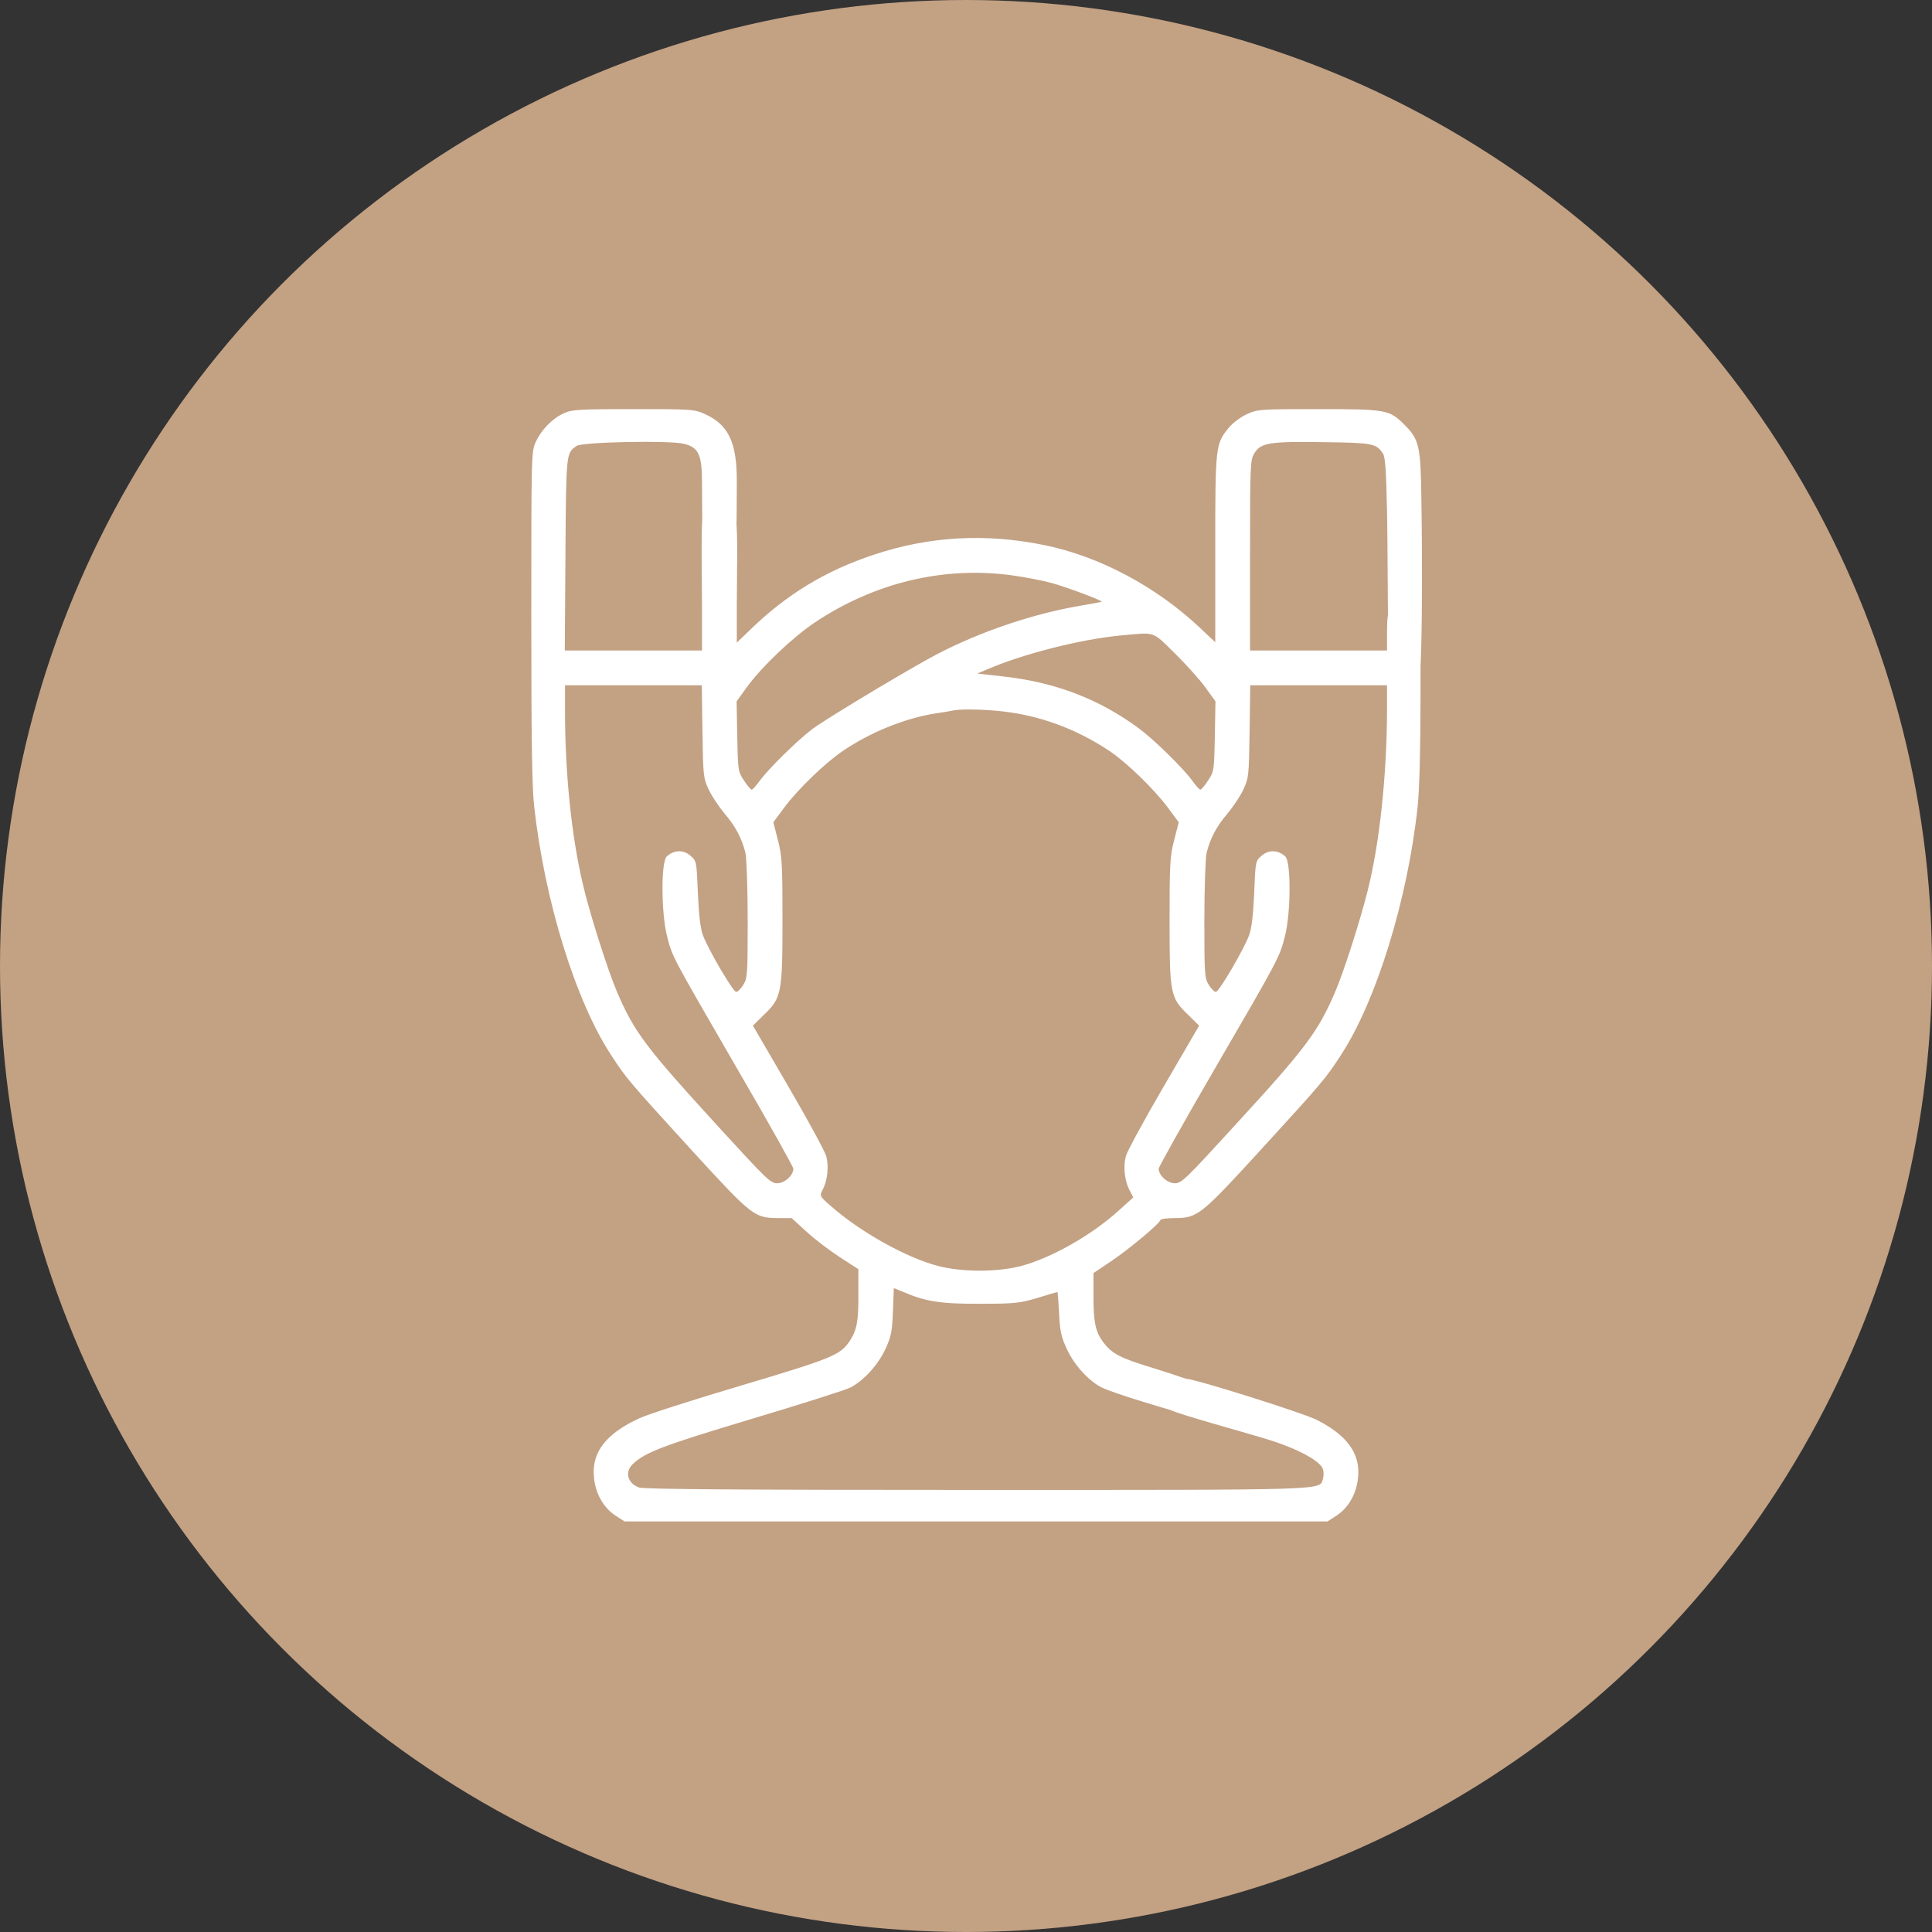
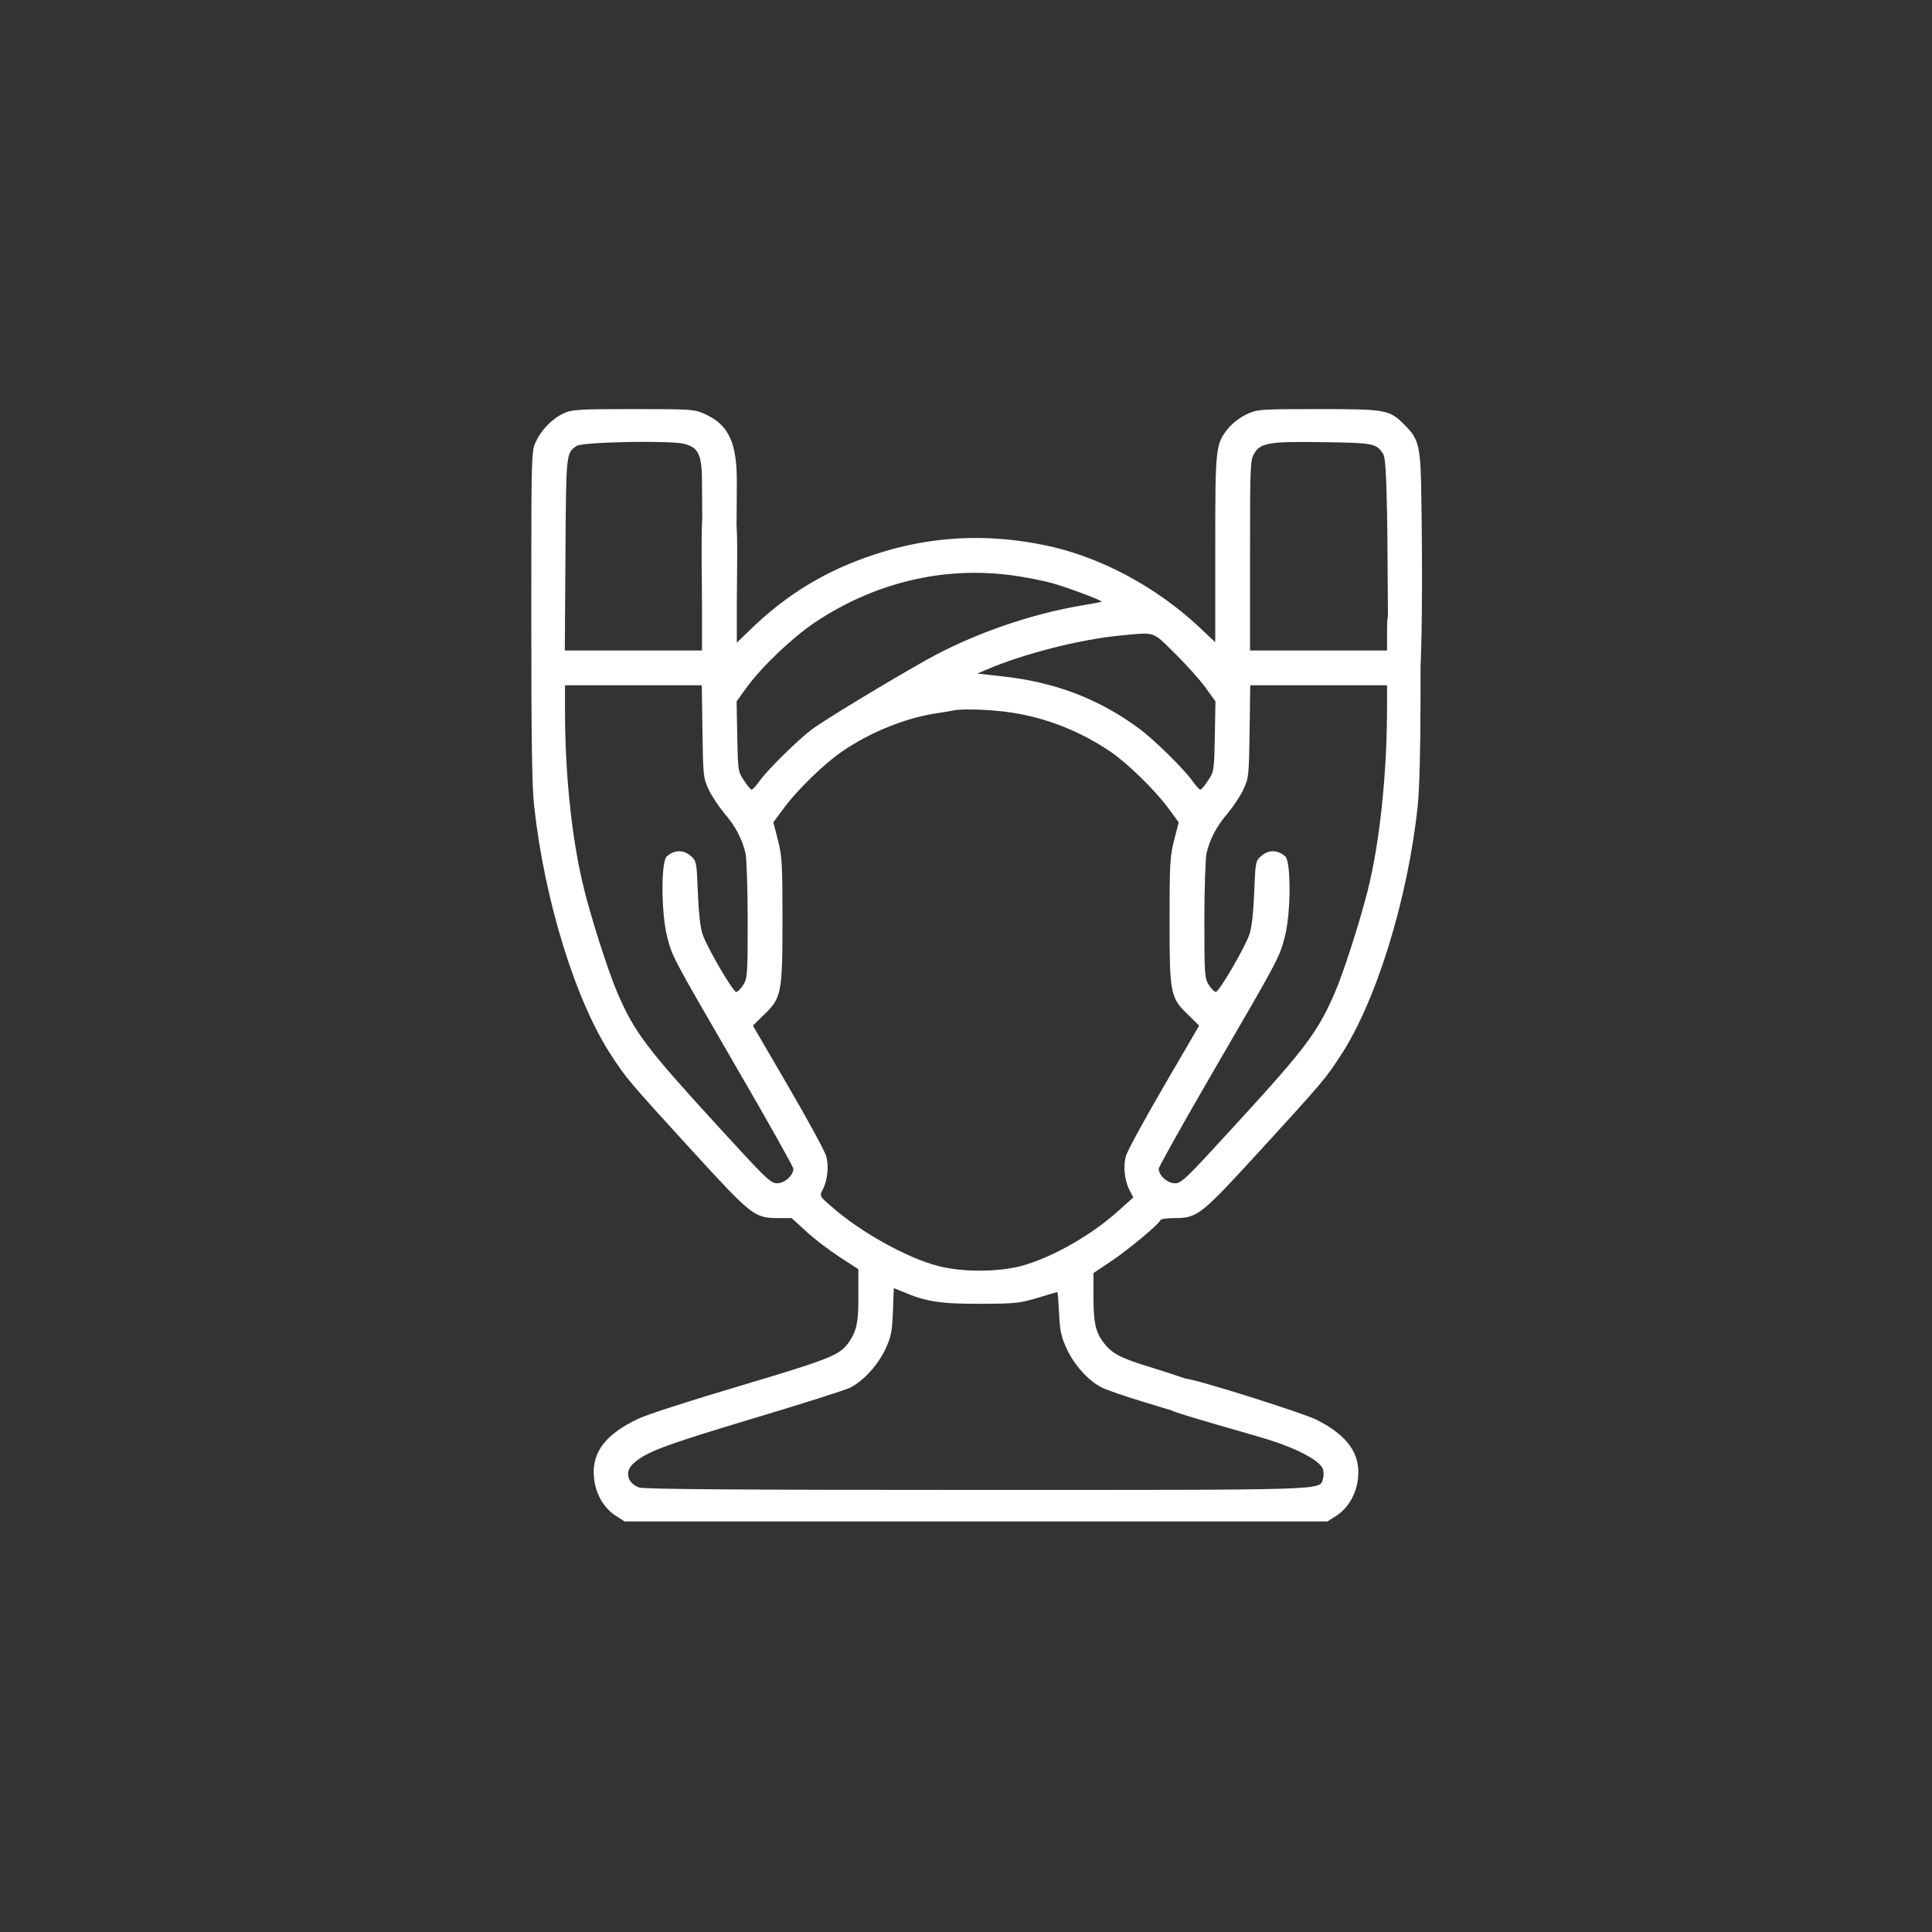
<svg xmlns="http://www.w3.org/2000/svg" width="80" height="80" viewBox="0 0 80 80" fill="none">
  <rect x="0" y="0" width="80" height="80" fill="#333333" stroke="none" />
  <g clip-path="url(#clip0_141_11)">
-     <circle cx="40" cy="40" r="40" fill="#C3A183" />
-     <path d="M23.351 17.111C22.873 17.327 22.423 17.786 22.189 18.291C22 18.687 22 18.786 22 25.494C22 30.546 22.027 32.572 22.117 33.374C22.549 37.3 23.837 41.46 25.314 43.702C25.935 44.657 26.034 44.774 28.691 47.683C31.14 50.357 31.239 50.429 32.203 50.438H32.779L33.4 51.005C33.742 51.321 34.364 51.789 34.778 52.059L35.543 52.554V53.59C35.552 54.724 35.48 55.076 35.174 55.544C34.787 56.111 34.463 56.246 30.69 57.372C28.682 57.966 26.782 58.579 26.466 58.732C25.098 59.362 24.494 60.136 24.593 61.154C24.647 61.829 24.981 62.424 25.485 62.757L25.863 63H40.415H54.967L55.345 62.757C55.849 62.424 56.183 61.829 56.237 61.154C56.327 60.181 55.778 59.425 54.508 58.786C53.904 58.489 49.468 57.091 49.108 57.091C48.541 57.091 48.107 57.956 48.485 58.388C48.575 58.496 51.815 59.389 52.527 59.614C53.787 60.01 54.706 60.515 54.787 60.857C54.814 60.965 54.814 61.136 54.778 61.244C54.634 61.712 55.147 61.694 40.433 61.694C30.681 61.694 26.674 61.667 26.466 61.595C25.98 61.424 25.854 60.938 26.214 60.614C26.719 60.136 27.457 59.857 31.077 58.768C33.139 58.155 34.994 57.561 35.201 57.462C35.76 57.174 36.345 56.535 36.66 55.868C36.903 55.346 36.939 55.148 36.975 54.301L37.011 53.338L37.389 53.491C38.326 53.896 38.956 53.995 40.595 53.986C42.036 53.986 42.234 53.959 42.964 53.743C43.396 53.608 43.765 53.5 43.783 53.5C43.801 53.5 43.828 53.896 43.855 54.391C43.891 55.139 43.945 55.364 44.179 55.868C44.485 56.526 45.071 57.174 45.62 57.453C45.818 57.552 46.593 57.822 47.34 58.047C49.051 58.57 54.391 60.193 54.508 59.455C54.598 58.932 49.357 57.147 47.79 56.66C46.358 56.228 46.043 56.057 45.665 55.553C45.359 55.13 45.278 54.742 45.278 53.671V52.716L46.016 52.221C46.736 51.735 47.997 50.69 48.051 50.519C48.069 50.474 48.33 50.438 48.637 50.438C49.582 50.438 49.726 50.321 52.157 47.665C54.796 44.783 54.895 44.657 55.516 43.702C56.993 41.451 58.299 37.21 58.704 33.374C58.776 32.716 58.821 30.942 58.821 28.862C58.83 25.602 58.821 25.413 58.659 25.233C58.434 24.981 57.867 24.972 57.614 25.224C57.461 25.377 57.434 25.521 57.434 26.17V26.935H54.598H51.761V22.991C51.761 19.245 51.77 19.038 51.941 18.768C52.203 18.336 52.563 18.273 54.814 18.309C56.858 18.336 56.984 18.363 57.263 18.777C57.362 18.921 57.398 19.497 57.434 21.19C57.479 23.279 57.443 29.596 57.614 29.722C57.867 29.92 58.452 29.144 58.659 28.937C58.929 28.667 58.893 22.919 58.857 20.713C58.83 18.462 58.767 18.192 58.146 17.579C57.533 16.967 57.407 16.94 54.598 16.94C52.139 16.94 52.067 16.949 51.617 17.156C51.365 17.273 51.032 17.525 50.879 17.714C50.33 18.381 50.321 18.471 50.321 22.73V26.593L49.681 25.99C47.871 24.288 45.539 23.045 43.27 22.577C40.829 22.073 38.488 22.199 36.174 22.973C34.184 23.631 32.554 24.621 31.032 26.107L30.51 26.611V25.035C30.51 23.567 30.584 21.489 30.413 21.309C30.161 21.039 29.419 20.728 29.166 20.998C28.995 21.178 29.069 23.567 29.069 25.197V26.935H26.232H23.387L23.414 22.946C23.441 18.714 23.441 18.759 23.882 18.462C24.134 18.299 27.781 18.227 28.34 18.381C28.934 18.534 29.069 18.84 29.069 20.011C29.069 20.839 29.096 25.465 29.258 25.672C29.402 25.852 29.52 24.737 29.79 24.737C30.06 24.737 30.177 25.54 30.321 25.36C30.492 25.144 30.51 20.848 30.51 19.911C30.51 18.327 30.168 17.597 29.213 17.156C28.763 16.949 28.691 16.94 26.232 16.94C23.981 16.94 23.675 16.958 23.351 17.111ZM41.946 23.829C42.468 23.901 43.198 24.045 43.558 24.144C44.233 24.333 45.665 24.873 45.62 24.918C45.602 24.927 45.188 25.008 44.692 25.089C42.594 25.45 40.244 26.278 38.416 27.296C36.822 28.187 34.103 29.835 33.616 30.204C33.022 30.654 31.824 31.834 31.473 32.311C31.32 32.527 31.167 32.698 31.122 32.698C31.086 32.698 30.942 32.527 30.807 32.32C30.564 31.96 30.555 31.906 30.528 30.492L30.501 29.042L30.924 28.457C31.545 27.602 32.806 26.404 33.742 25.774C36.228 24.117 39.091 23.432 41.946 23.829ZM48.637 27.043C49.105 27.503 49.681 28.142 49.906 28.457L50.33 29.042L50.303 30.492C50.276 31.906 50.267 31.96 50.023 32.32C49.888 32.527 49.744 32.698 49.708 32.698C49.663 32.698 49.51 32.527 49.357 32.311C48.997 31.816 47.799 30.636 47.169 30.168C45.512 28.943 43.684 28.241 41.505 28.007L40.469 27.89L40.874 27.719C42.351 27.079 44.755 26.467 46.403 26.314C47.871 26.179 47.691 26.116 48.637 27.043ZM29.087 30.285C29.114 32.131 29.123 32.221 29.348 32.698C29.474 32.969 29.771 33.41 29.996 33.68C30.456 34.211 30.726 34.733 30.87 35.328C30.915 35.544 30.96 36.787 30.96 38.101C30.96 40.326 30.951 40.506 30.78 40.776C30.681 40.938 30.546 41.073 30.483 41.073C30.357 41.073 29.33 39.326 29.105 38.723C29.006 38.462 28.934 37.867 28.898 36.994C28.844 35.652 28.844 35.652 28.583 35.427C28.285 35.175 27.907 35.193 27.61 35.463C27.367 35.679 27.376 37.786 27.619 38.759C27.844 39.641 27.799 39.542 30.519 44.243C31.806 46.449 32.851 48.322 32.851 48.394C32.851 48.673 32.491 48.997 32.176 48.997C31.905 48.997 31.716 48.808 29.69 46.593C26.764 43.396 26.259 42.73 25.557 41.091C25.179 40.218 24.395 37.759 24.125 36.571C23.666 34.617 23.396 32.023 23.396 29.43V28.376H26.223H29.06L29.087 30.285ZM57.434 29.43C57.425 32.131 57.119 34.977 56.624 36.913C56.3 38.191 55.633 40.272 55.282 41.082C54.571 42.73 54.075 43.396 51.14 46.593C49.114 48.808 48.925 48.997 48.655 48.997C48.339 48.997 47.979 48.673 47.979 48.394C47.979 48.322 49.006 46.485 50.267 44.315C52.959 39.686 52.986 39.641 53.211 38.75C53.454 37.786 53.463 35.679 53.22 35.463C52.923 35.193 52.545 35.175 52.248 35.427C51.986 35.652 51.986 35.652 51.932 36.994C51.896 37.867 51.824 38.462 51.725 38.723C51.5 39.326 50.474 41.073 50.347 41.073C50.285 41.073 50.149 40.938 50.05 40.776C49.879 40.506 49.87 40.326 49.87 38.101C49.87 36.787 49.915 35.544 49.96 35.328C50.104 34.733 50.374 34.211 50.834 33.68C51.059 33.41 51.356 32.969 51.482 32.698C51.707 32.221 51.716 32.131 51.743 30.285L51.77 28.376H54.607H57.434V29.43ZM41.856 29.502C43.315 29.718 44.701 30.267 45.953 31.105C46.664 31.582 47.79 32.68 48.357 33.437L48.808 34.049L48.619 34.788C48.447 35.445 48.429 35.787 48.429 38.101C48.429 41.145 48.456 41.307 49.195 42.019L49.654 42.469L48.186 44.99C47.376 46.377 46.673 47.674 46.62 47.872C46.502 48.295 46.565 48.889 46.773 49.285L46.926 49.583L46.367 50.087C45.233 51.132 43.531 52.095 42.261 52.428C41.27 52.68 39.821 52.68 38.839 52.419C37.542 52.086 35.606 51.005 34.409 49.943C33.931 49.529 33.931 49.52 34.067 49.258C34.265 48.889 34.328 48.286 34.211 47.872C34.157 47.674 33.454 46.377 32.644 44.99L31.176 42.469L31.644 42.01C32.365 41.316 32.401 41.109 32.401 38.056C32.401 35.787 32.383 35.445 32.212 34.788L32.023 34.049L32.482 33.428C33.04 32.68 34.157 31.6 34.886 31.105C36.021 30.33 37.434 29.754 38.704 29.547C39.073 29.493 39.443 29.43 39.515 29.412C39.893 29.34 41.099 29.385 41.856 29.502Z" fill="white" />
+     <path d="M23.351 17.111C22.873 17.327 22.423 17.786 22.189 18.291C22 18.687 22 18.786 22 25.494C22 30.546 22.027 32.572 22.117 33.374C22.549 37.3 23.837 41.46 25.314 43.702C25.935 44.657 26.034 44.774 28.691 47.683C31.14 50.357 31.239 50.429 32.203 50.438H32.779L33.4 51.005C33.742 51.321 34.364 51.789 34.778 52.059L35.543 52.554V53.59C35.552 54.724 35.48 55.076 35.174 55.544C34.787 56.111 34.463 56.246 30.69 57.372C28.682 57.966 26.782 58.579 26.466 58.732C25.098 59.362 24.494 60.136 24.593 61.154C24.647 61.829 24.981 62.424 25.485 62.757L25.863 63H40.415H54.967L55.345 62.757C55.849 62.424 56.183 61.829 56.237 61.154C56.327 60.181 55.778 59.425 54.508 58.786C53.904 58.489 49.468 57.091 49.108 57.091C48.541 57.091 48.107 57.956 48.485 58.388C48.575 58.496 51.815 59.389 52.527 59.614C53.787 60.01 54.706 60.515 54.787 60.857C54.814 60.965 54.814 61.136 54.778 61.244C54.634 61.712 55.147 61.694 40.433 61.694C30.681 61.694 26.674 61.667 26.466 61.595C25.98 61.424 25.854 60.938 26.214 60.614C26.719 60.136 27.457 59.857 31.077 58.768C33.139 58.155 34.994 57.561 35.201 57.462C35.76 57.174 36.345 56.535 36.66 55.868C36.903 55.346 36.939 55.148 36.975 54.301L37.011 53.338L37.389 53.491C38.326 53.896 38.956 53.995 40.595 53.986C42.036 53.986 42.234 53.959 42.964 53.743C43.396 53.608 43.765 53.5 43.783 53.5C43.801 53.5 43.828 53.896 43.855 54.391C43.891 55.139 43.945 55.364 44.179 55.868C44.485 56.526 45.071 57.174 45.62 57.453C45.818 57.552 46.593 57.822 47.34 58.047C49.051 58.57 54.391 60.193 54.508 59.455C54.598 58.932 49.357 57.147 47.79 56.66C46.358 56.228 46.043 56.057 45.665 55.553C45.359 55.13 45.278 54.742 45.278 53.671V52.716L46.016 52.221C46.736 51.735 47.997 50.69 48.051 50.519C48.069 50.474 48.33 50.438 48.637 50.438C49.582 50.438 49.726 50.321 52.157 47.665C54.796 44.783 54.895 44.657 55.516 43.702C56.993 41.451 58.299 37.21 58.704 33.374C58.776 32.716 58.821 30.942 58.821 28.862C58.83 25.602 58.821 25.413 58.659 25.233C58.434 24.981 57.867 24.972 57.614 25.224C57.461 25.377 57.434 25.521 57.434 26.17V26.935H54.598H51.761V22.991C51.761 19.245 51.77 19.038 51.941 18.768C52.203 18.336 52.563 18.273 54.814 18.309C56.858 18.336 56.984 18.363 57.263 18.777C57.362 18.921 57.398 19.497 57.434 21.19C57.479 23.279 57.443 29.596 57.614 29.722C57.867 29.92 58.452 29.144 58.659 28.937C58.929 28.667 58.893 22.919 58.857 20.713C58.83 18.462 58.767 18.192 58.146 17.579C57.533 16.967 57.407 16.94 54.598 16.94C52.139 16.94 52.067 16.949 51.617 17.156C51.365 17.273 51.032 17.525 50.879 17.714C50.33 18.381 50.321 18.471 50.321 22.73V26.593L49.681 25.99C47.871 24.288 45.539 23.045 43.27 22.577C40.829 22.073 38.488 22.199 36.174 22.973C34.184 23.631 32.554 24.621 31.032 26.107L30.51 26.611V25.035C30.51 23.567 30.584 21.489 30.413 21.309C30.161 21.039 29.419 20.728 29.166 20.998C28.995 21.178 29.069 23.567 29.069 25.197V26.935H26.232H23.387L23.414 22.946C23.441 18.714 23.441 18.759 23.882 18.462C24.134 18.299 27.781 18.227 28.34 18.381C28.934 18.534 29.069 18.84 29.069 20.011C29.069 20.839 29.096 25.465 29.258 25.672C29.402 25.852 29.52 24.737 29.79 24.737C30.06 24.737 30.177 25.54 30.321 25.36C30.492 25.144 30.51 20.848 30.51 19.911C30.51 18.327 30.168 17.597 29.213 17.156C28.763 16.949 28.691 16.94 26.232 16.94C23.981 16.94 23.675 16.958 23.351 17.111M41.946 23.829C42.468 23.901 43.198 24.045 43.558 24.144C44.233 24.333 45.665 24.873 45.62 24.918C45.602 24.927 45.188 25.008 44.692 25.089C42.594 25.45 40.244 26.278 38.416 27.296C36.822 28.187 34.103 29.835 33.616 30.204C33.022 30.654 31.824 31.834 31.473 32.311C31.32 32.527 31.167 32.698 31.122 32.698C31.086 32.698 30.942 32.527 30.807 32.32C30.564 31.96 30.555 31.906 30.528 30.492L30.501 29.042L30.924 28.457C31.545 27.602 32.806 26.404 33.742 25.774C36.228 24.117 39.091 23.432 41.946 23.829ZM48.637 27.043C49.105 27.503 49.681 28.142 49.906 28.457L50.33 29.042L50.303 30.492C50.276 31.906 50.267 31.96 50.023 32.32C49.888 32.527 49.744 32.698 49.708 32.698C49.663 32.698 49.51 32.527 49.357 32.311C48.997 31.816 47.799 30.636 47.169 30.168C45.512 28.943 43.684 28.241 41.505 28.007L40.469 27.89L40.874 27.719C42.351 27.079 44.755 26.467 46.403 26.314C47.871 26.179 47.691 26.116 48.637 27.043ZM29.087 30.285C29.114 32.131 29.123 32.221 29.348 32.698C29.474 32.969 29.771 33.41 29.996 33.68C30.456 34.211 30.726 34.733 30.87 35.328C30.915 35.544 30.96 36.787 30.96 38.101C30.96 40.326 30.951 40.506 30.78 40.776C30.681 40.938 30.546 41.073 30.483 41.073C30.357 41.073 29.33 39.326 29.105 38.723C29.006 38.462 28.934 37.867 28.898 36.994C28.844 35.652 28.844 35.652 28.583 35.427C28.285 35.175 27.907 35.193 27.61 35.463C27.367 35.679 27.376 37.786 27.619 38.759C27.844 39.641 27.799 39.542 30.519 44.243C31.806 46.449 32.851 48.322 32.851 48.394C32.851 48.673 32.491 48.997 32.176 48.997C31.905 48.997 31.716 48.808 29.69 46.593C26.764 43.396 26.259 42.73 25.557 41.091C25.179 40.218 24.395 37.759 24.125 36.571C23.666 34.617 23.396 32.023 23.396 29.43V28.376H26.223H29.06L29.087 30.285ZM57.434 29.43C57.425 32.131 57.119 34.977 56.624 36.913C56.3 38.191 55.633 40.272 55.282 41.082C54.571 42.73 54.075 43.396 51.14 46.593C49.114 48.808 48.925 48.997 48.655 48.997C48.339 48.997 47.979 48.673 47.979 48.394C47.979 48.322 49.006 46.485 50.267 44.315C52.959 39.686 52.986 39.641 53.211 38.75C53.454 37.786 53.463 35.679 53.22 35.463C52.923 35.193 52.545 35.175 52.248 35.427C51.986 35.652 51.986 35.652 51.932 36.994C51.896 37.867 51.824 38.462 51.725 38.723C51.5 39.326 50.474 41.073 50.347 41.073C50.285 41.073 50.149 40.938 50.05 40.776C49.879 40.506 49.87 40.326 49.87 38.101C49.87 36.787 49.915 35.544 49.96 35.328C50.104 34.733 50.374 34.211 50.834 33.68C51.059 33.41 51.356 32.969 51.482 32.698C51.707 32.221 51.716 32.131 51.743 30.285L51.77 28.376H54.607H57.434V29.43ZM41.856 29.502C43.315 29.718 44.701 30.267 45.953 31.105C46.664 31.582 47.79 32.68 48.357 33.437L48.808 34.049L48.619 34.788C48.447 35.445 48.429 35.787 48.429 38.101C48.429 41.145 48.456 41.307 49.195 42.019L49.654 42.469L48.186 44.99C47.376 46.377 46.673 47.674 46.62 47.872C46.502 48.295 46.565 48.889 46.773 49.285L46.926 49.583L46.367 50.087C45.233 51.132 43.531 52.095 42.261 52.428C41.27 52.68 39.821 52.68 38.839 52.419C37.542 52.086 35.606 51.005 34.409 49.943C33.931 49.529 33.931 49.52 34.067 49.258C34.265 48.889 34.328 48.286 34.211 47.872C34.157 47.674 33.454 46.377 32.644 44.99L31.176 42.469L31.644 42.01C32.365 41.316 32.401 41.109 32.401 38.056C32.401 35.787 32.383 35.445 32.212 34.788L32.023 34.049L32.482 33.428C33.04 32.68 34.157 31.6 34.886 31.105C36.021 30.33 37.434 29.754 38.704 29.547C39.073 29.493 39.443 29.43 39.515 29.412C39.893 29.34 41.099 29.385 41.856 29.502Z" fill="white" />
  </g>
  <defs>
    <clipPath id="clip0_141_11">
      <rect width="80" height="80" fill="white" />
    </clipPath>
  </defs>
</svg>